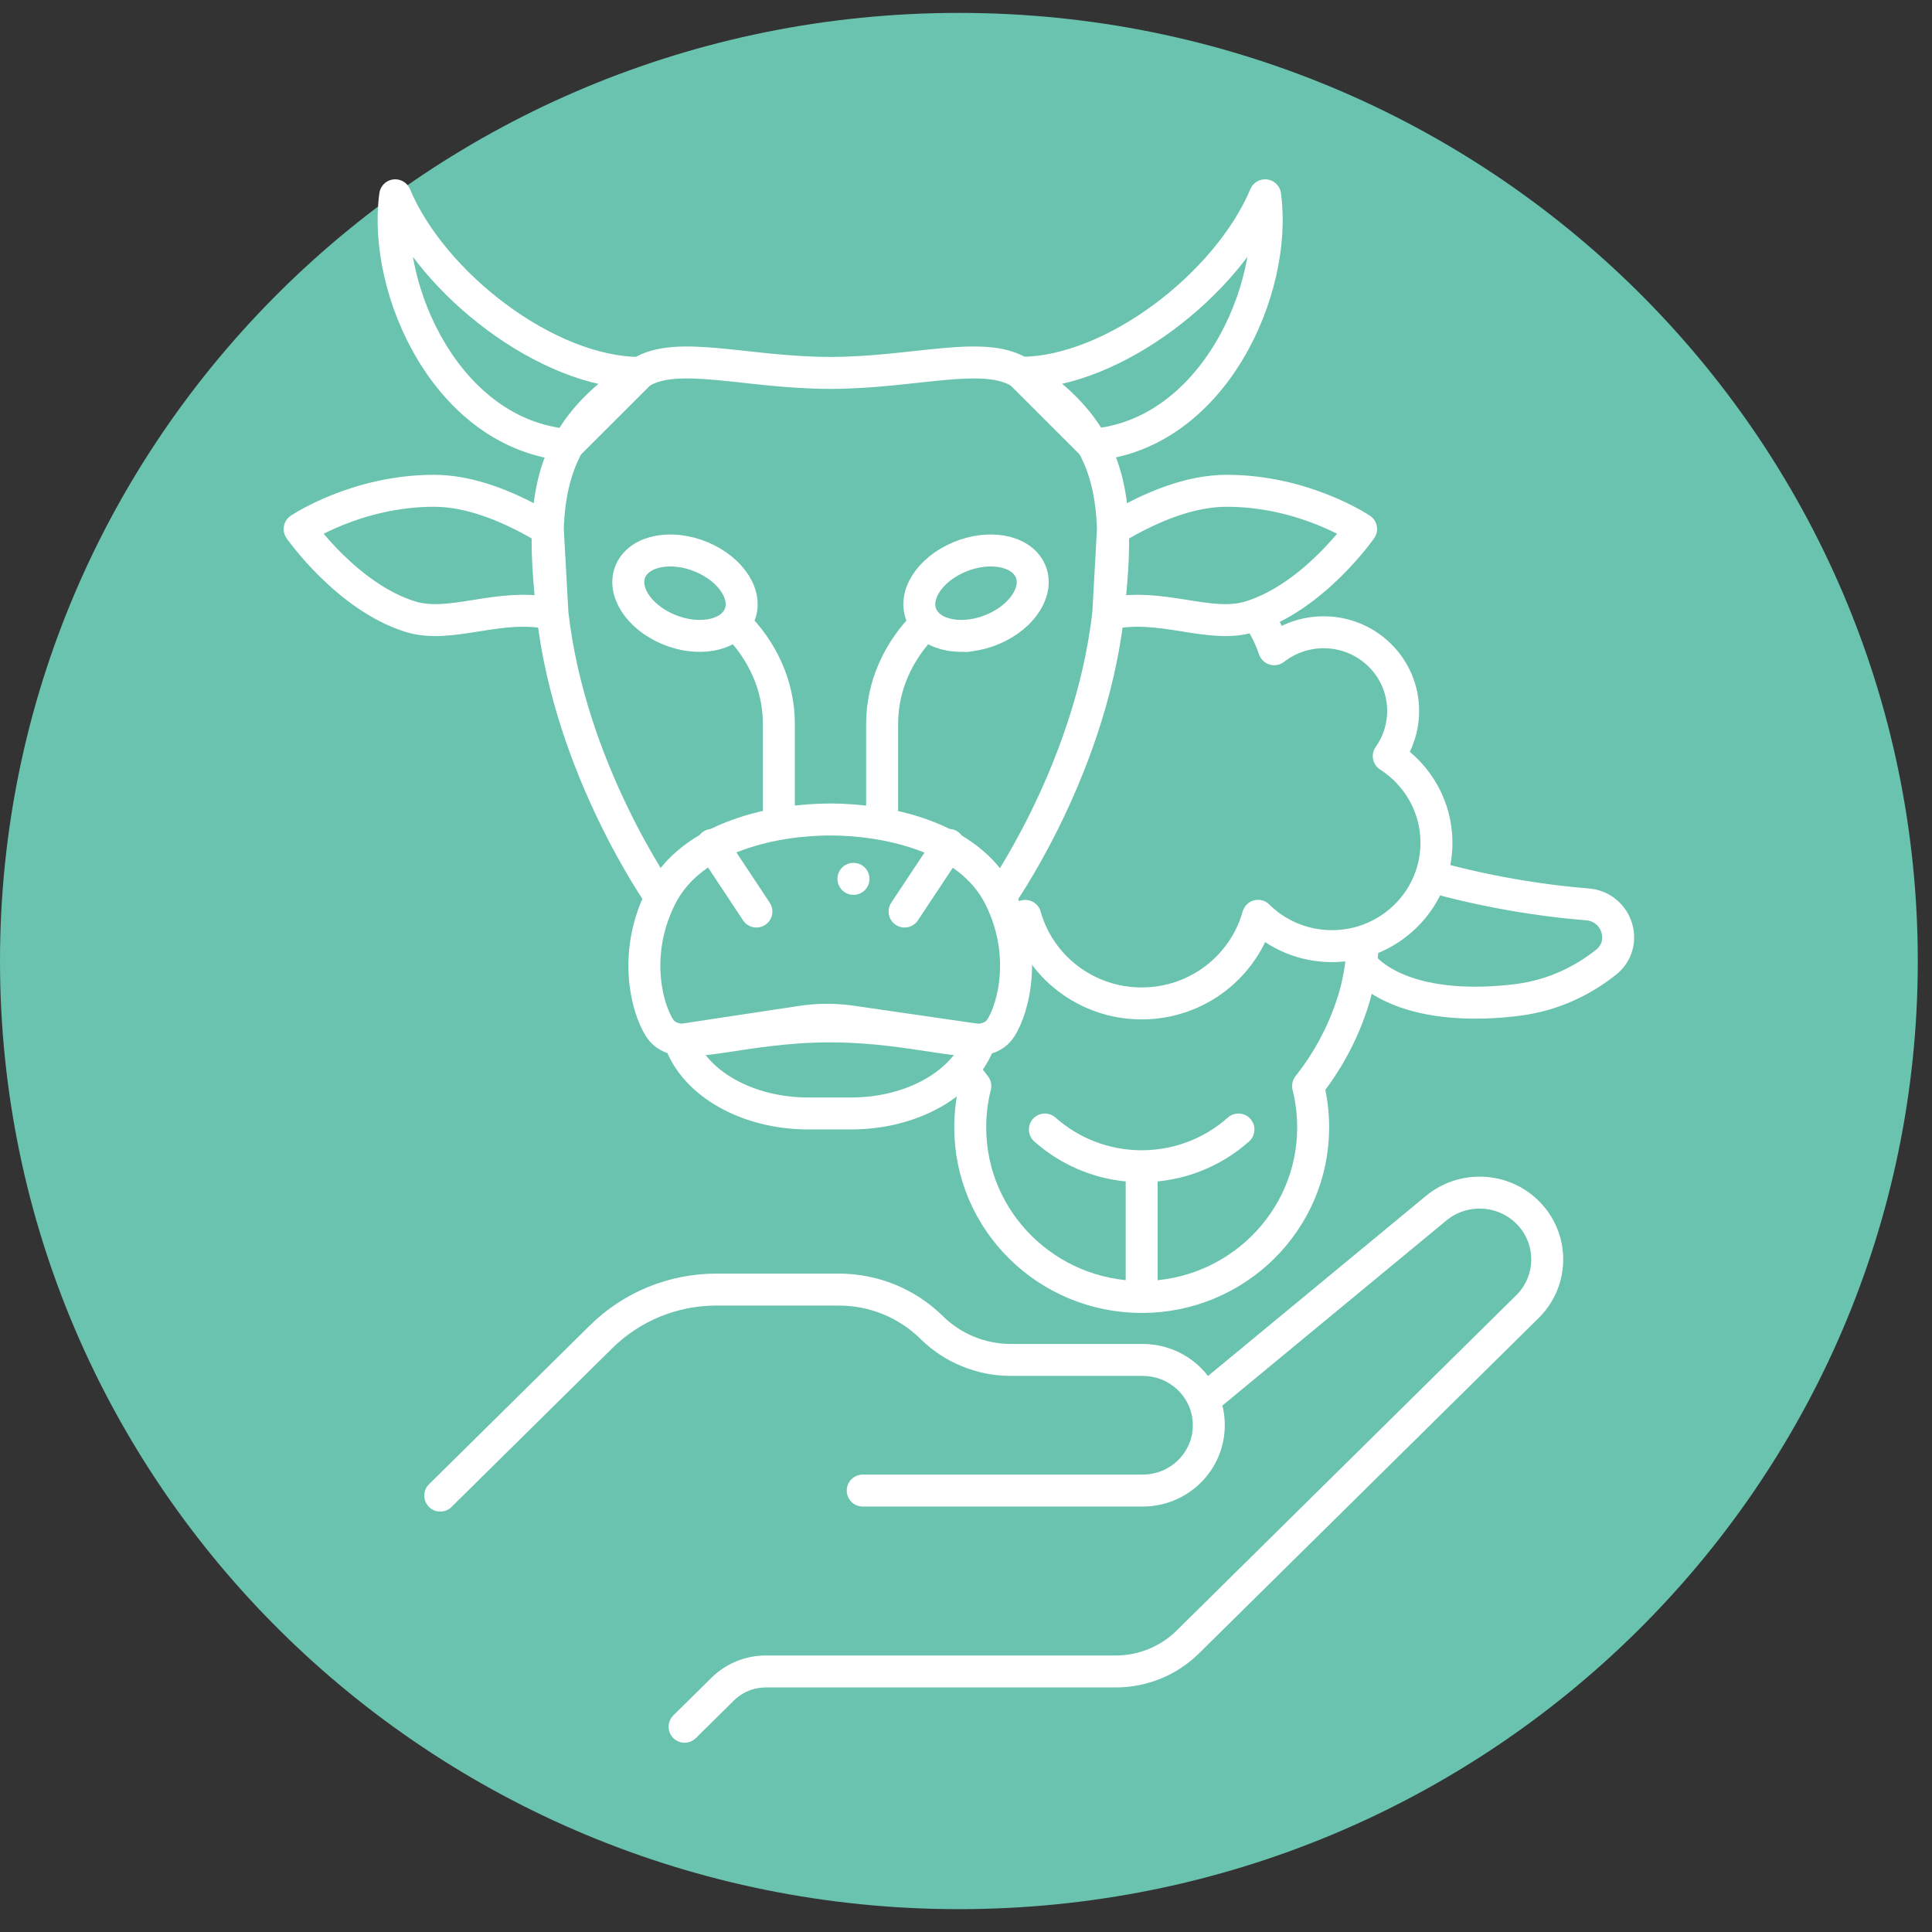
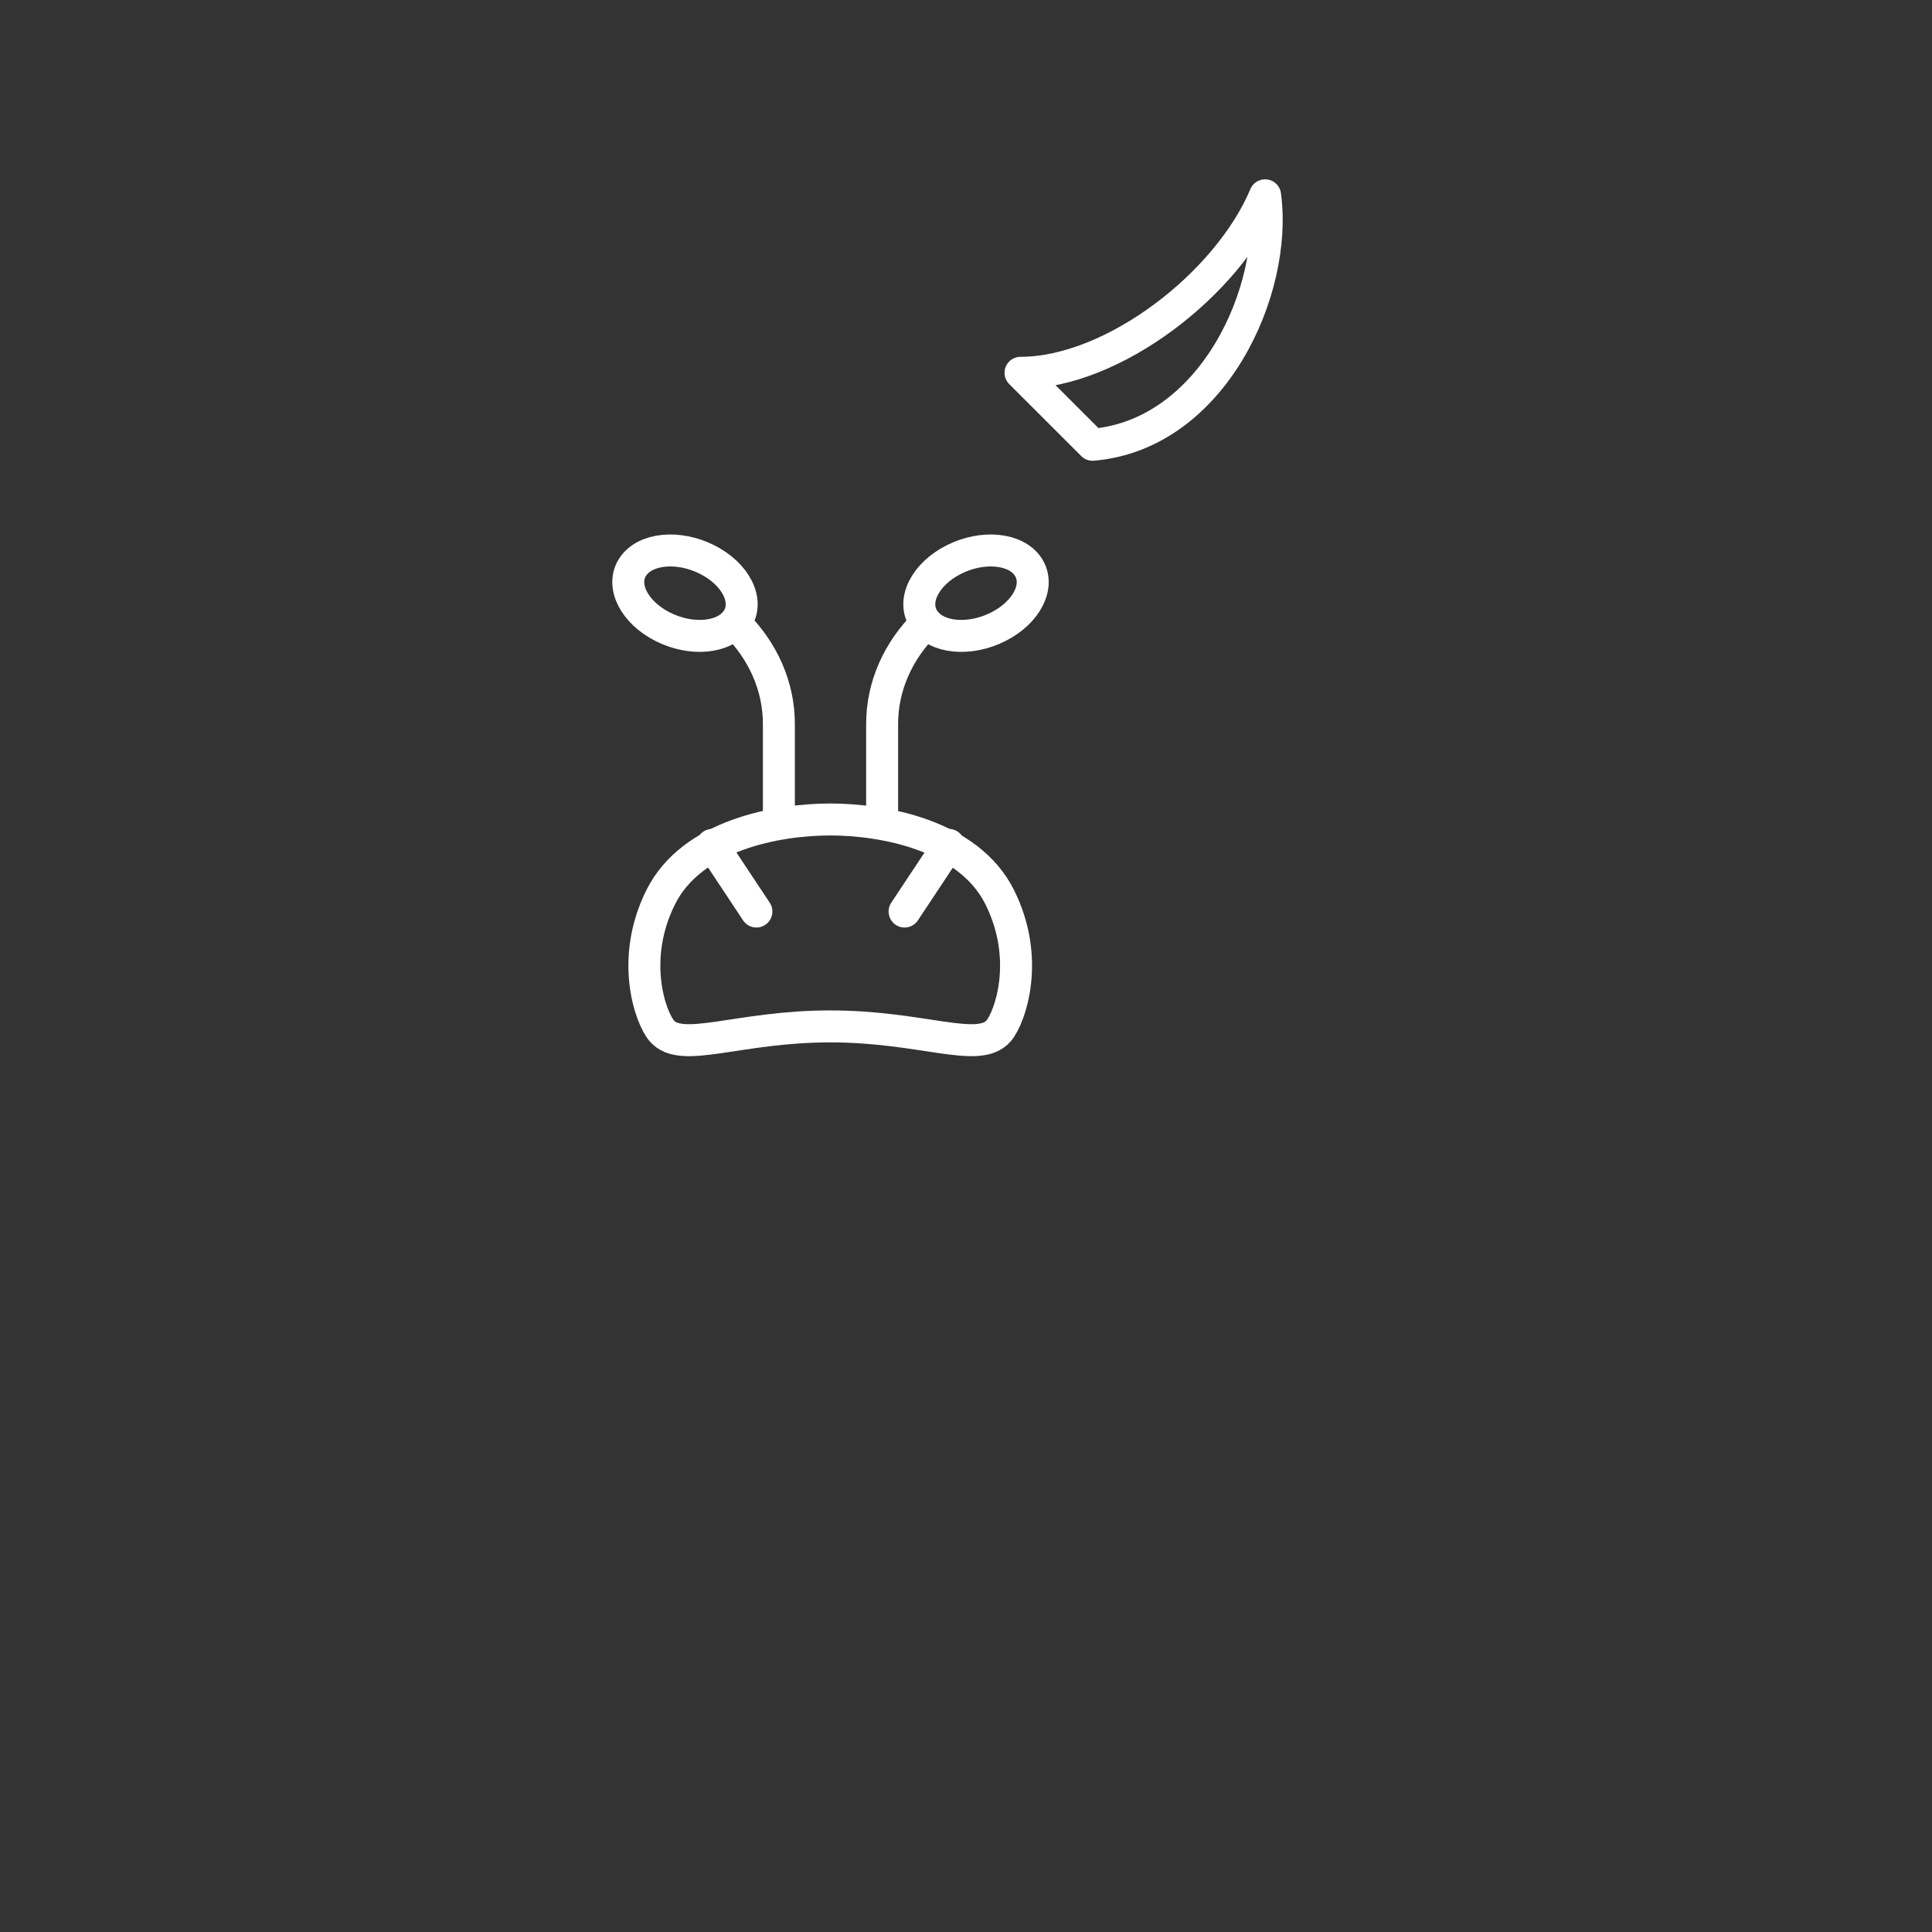
<svg xmlns="http://www.w3.org/2000/svg" width="68" height="68" viewBox="0 0 68 68" fill="none">
  <rect x="0" y="0" width="68" height="68" fill="#333333" stroke="none" />
-   <path d="M33.75 67.196C52.39 67.196 67.5 52.255 67.5 33.825C67.5 15.394 52.39 0.454 33.75 0.454C15.11 0.454 0 15.394 0 33.825C0 52.255 15.11 67.196 33.75 67.196Z" fill="#69C3AF" />
-   <path d="M33.89 37.628C34.034 37.843 34.181 38.04 34.328 38.226C34.21 38.691 34.149 39.18 34.149 39.683C34.149 42.974 36.847 45.646 40.184 45.649H40.187C43.518 45.649 46.219 42.974 46.219 39.683C46.219 39.18 46.158 38.691 46.04 38.226C46.643 37.462 47.26 36.442 47.651 35.152C47.713 34.945 47.766 34.742 47.804 34.538C47.848 34.335 47.884 34.132 47.907 33.928C47.937 33.663 47.957 33.402 47.96 33.143M47.96 33.143C47.616 33.245 47.254 33.301 46.879 33.301C45.864 33.301 44.944 32.894 44.279 32.234C43.78 34.013 42.139 35.317 40.184 35.317C38.23 35.317 36.583 34.013 36.086 32.236C36.022 32.3 35.954 32.365 35.884 32.42C35.863 32.44 35.845 32.455 35.824 32.472C35.766 32.518 35.707 32.565 35.645 32.609C35.636 32.615 35.628 32.623 35.619 32.629M47.96 33.143C49.083 32.798 49.98 31.941 50.359 30.848C50.488 30.473 50.559 30.077 50.559 29.662C50.559 28.386 49.888 27.258 48.88 26.613C49.201 26.163 49.386 25.613 49.386 25.018C49.386 23.492 48.133 22.254 46.59 22.254C45.931 22.254 45.326 22.478 44.847 22.852C44.697 22.413 44.488 22.004 44.224 21.632M30.041 30.933H30.038M34.046 22.382C34.043 22.385 34.043 22.382 34.043 22.382H34.04M39.114 19.665C39.132 19.659 39.149 19.656 39.167 19.653M39.167 19.653C39.141 20.237 39.085 20.867 39.008 21.556C39.008 21.565 39.005 21.574 39.005 21.583V21.594V21.6V21.606C38.679 24.492 37.644 27.102 36.736 28.927C35.924 30.557 35.216 31.559 35.216 31.559M39.167 19.653C39.179 19.301 39.182 18.964 39.173 18.645V18.633C39.135 17.482 38.929 16.52 38.461 15.663C37.959 14.73 37.15 13.922 35.921 13.125C34.645 12.298 32.182 13.125 29.227 13.125C26.27 13.125 23.806 12.298 22.531 13.125C21.302 13.922 20.494 14.73 19.99 15.663C19.523 16.52 19.318 17.482 19.279 18.633V18.645C19.253 19.499 19.321 20.458 19.444 21.556C19.444 21.565 19.447 21.574 19.447 21.583V21.594V21.6V21.606C20.064 27.076 23.236 31.559 23.236 31.559M36.776 39.755C37.679 40.558 38.875 41.048 40.183 41.048M40.183 41.048C41.491 41.048 42.687 40.558 43.589 39.755M40.183 41.048V45.649M56.512 33.881C55.747 34.482 54.715 35.031 53.407 35.195C51.782 35.397 50.325 35.281 49.235 34.837C48.689 34.615 48.236 34.314 47.906 33.927C47.935 33.665 47.956 33.402 47.959 33.142C49.084 32.799 49.98 31.941 50.36 30.846C52.198 31.355 54.034 31.681 55.872 31.831C56.929 31.921 57.344 33.235 56.512 33.881ZM23.917 36.61C24.421 38.123 26.293 39.19 28.444 39.19H29.203H29.962C32.114 39.19 33.985 38.123 34.49 36.61L29.981 35.956C29.393 35.87 28.796 35.872 28.21 35.961L23.917 36.61ZM19.446 21.605C17.563 21.187 15.894 22.152 14.442 21.704C12.216 21.012 10.546 18.62 10.546 18.62C10.546 18.62 12.542 17.274 15.277 17.274C16.564 17.274 17.946 17.83 19.281 18.631L19.446 21.605ZM39.172 18.631C40.507 17.83 41.889 17.274 43.176 17.274C45.91 17.274 47.906 18.62 47.906 18.62C47.906 18.62 46.237 21.012 44.011 21.704C42.559 22.152 40.889 21.187 39.007 21.605L39.172 18.631ZM19.99 15.661C15.739 15.3 13.457 10.191 13.91 6.874C15.223 9.999 19.272 13.125 22.53 13.125L19.99 15.661Z" stroke="white" stroke-width="1.125" stroke-linecap="round" stroke-linejoin="round" />
  <path d="M29.221 36.126C25.968 36.126 23.999 37.104 23.293 36.283C22.898 35.824 22.157 33.777 23.255 31.578C24.352 29.379 27.378 28.843 29.221 28.843C31.064 28.843 34.09 29.379 35.187 31.578C36.285 33.777 35.543 35.824 35.149 36.283C34.442 37.104 32.474 36.126 29.221 36.126Z" stroke="white" stroke-width="1.125" stroke-linecap="round" />
  <path d="M33.394 29.737L31.838 32.083M25.068 29.737L26.623 32.083M31.048 28.952V25.477C31.048 24.159 31.608 22.893 32.606 21.918M25.856 21.918C26.854 22.893 27.414 24.159 27.414 25.477V28.952M38.455 15.655C42.7 15.294 44.98 10.189 44.528 6.874C43.216 9.997 39.172 13.121 35.919 13.121L38.455 15.655ZM36.189 19.951C36.62 20.604 36.148 21.549 35.133 22.061C34.119 22.574 32.947 22.459 32.516 21.806C32.085 21.153 32.557 20.207 33.572 19.695C34.586 19.183 35.758 19.297 36.189 19.951ZM22.273 19.951C21.841 20.604 22.315 21.549 23.329 22.061C24.343 22.574 25.515 22.459 25.945 21.806C26.377 21.153 25.904 20.207 24.89 19.695C23.875 19.183 22.704 19.297 22.273 19.951Z" stroke="white" stroke-width="1.125" stroke-linecap="round" stroke-linejoin="round" />
-   <path d="M15.496 52.64L21.162 47.046C22.237 45.985 23.695 45.389 25.215 45.389H29.526C30.751 45.389 31.926 45.869 32.793 46.725C33.532 47.455 34.535 47.865 35.58 47.865H40.218C41.16 47.865 41.971 48.417 42.338 49.211L42.469 49.2L50.549 42.524C51.495 41.743 52.889 41.804 53.761 42.665C54.69 43.583 54.69 45.071 53.761 45.989L41.805 57.794C41.133 58.457 40.221 58.83 39.271 58.83H26.956C26.386 58.83 25.839 59.054 25.436 59.452L24.095 60.776M42.393 49.34C42.492 49.596 42.546 49.874 42.546 50.163C42.546 51.434 41.504 52.463 40.218 52.463H30.365" stroke="white" stroke-width="1.125" stroke-linecap="round" stroke-linejoin="round" />
</svg>